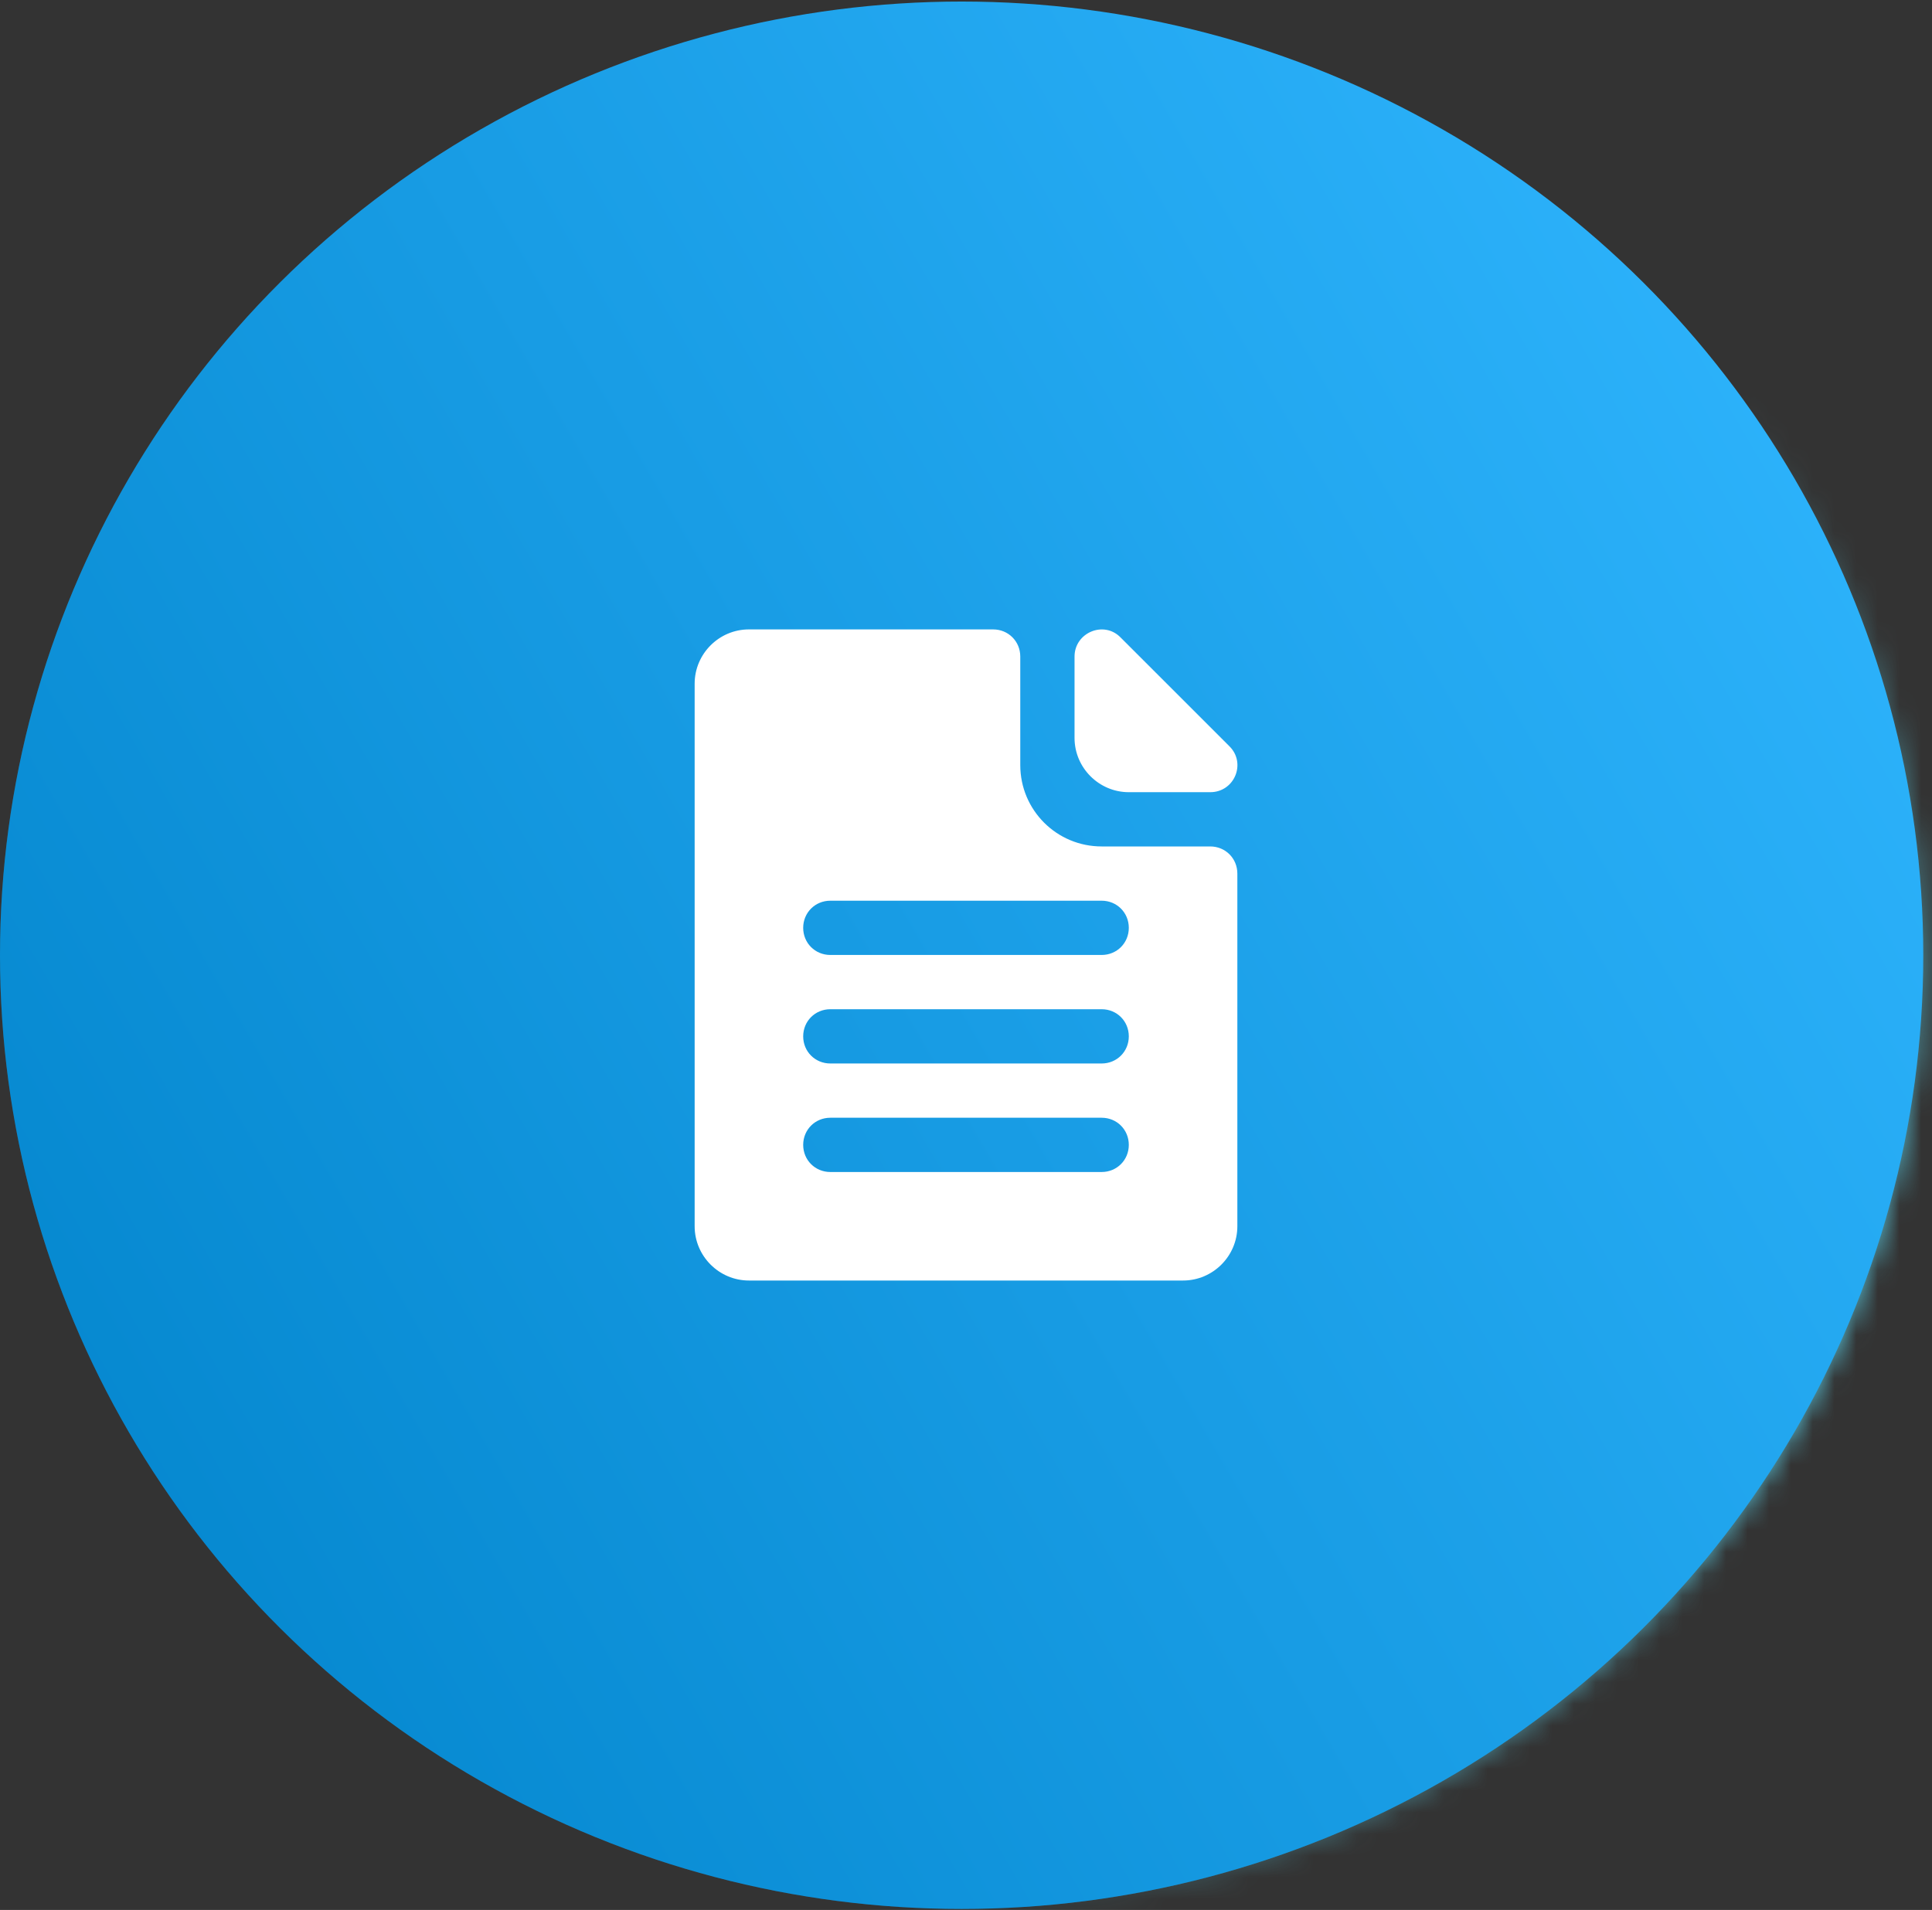
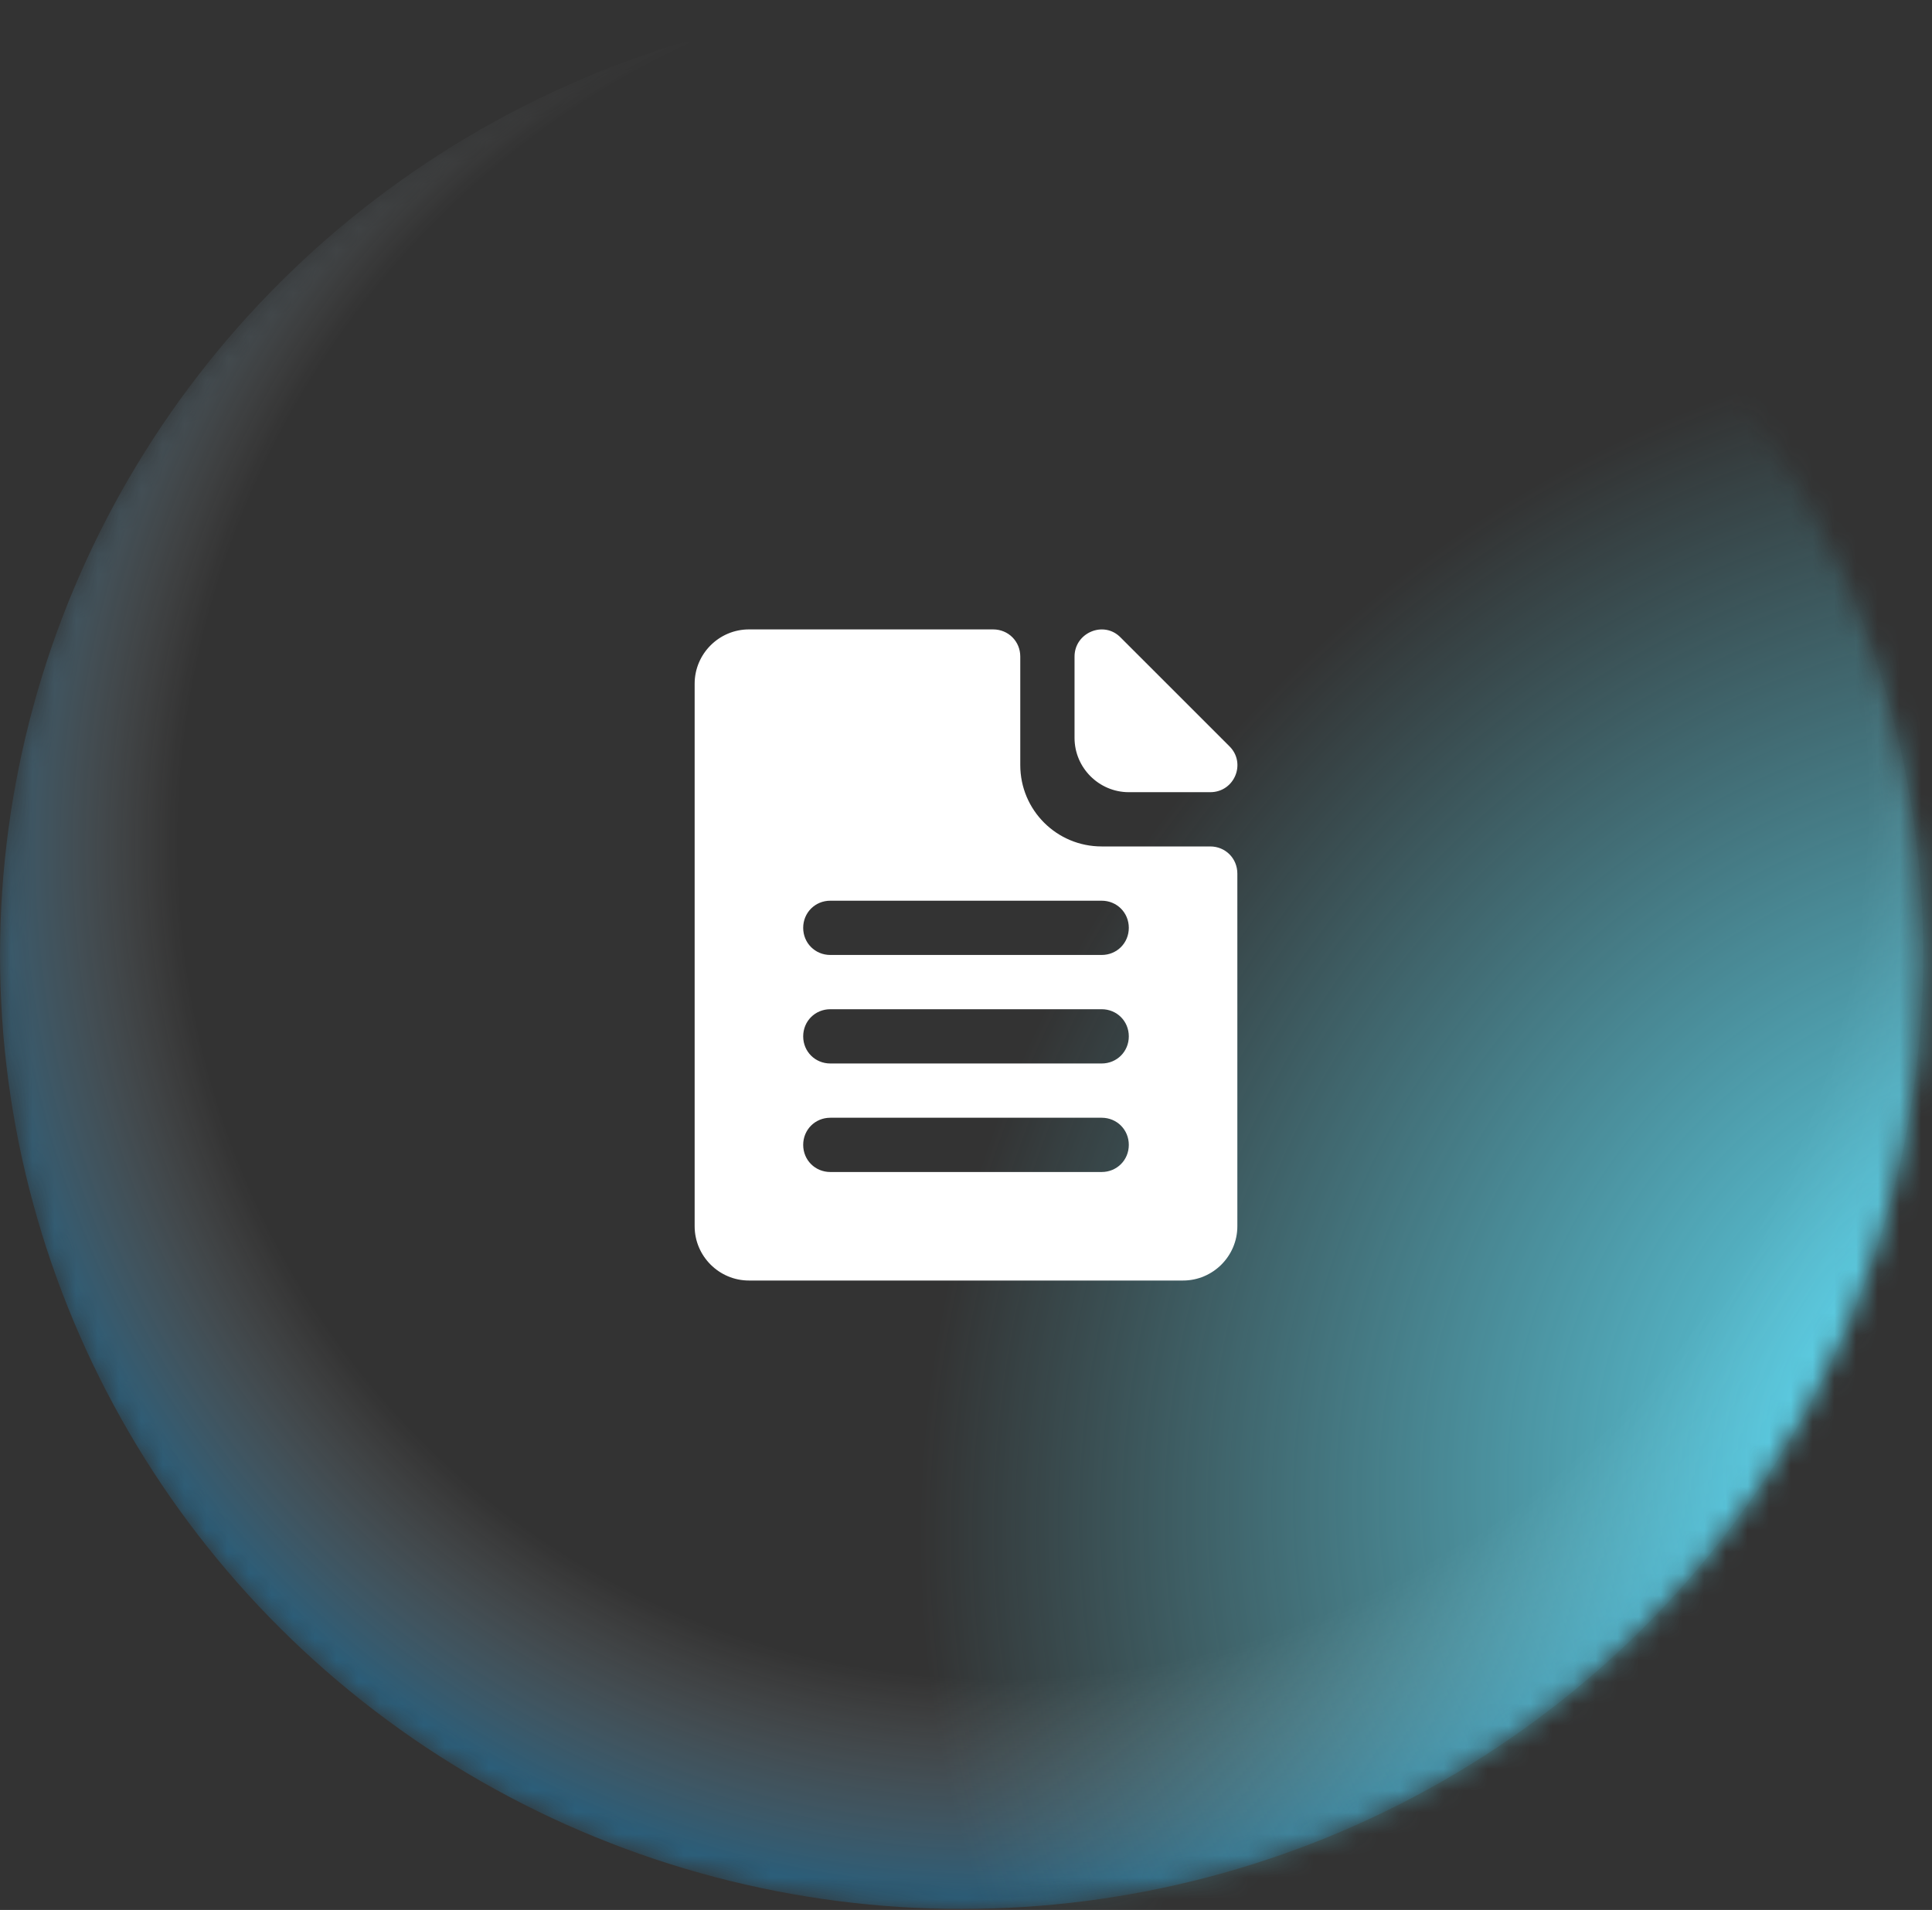
<svg xmlns="http://www.w3.org/2000/svg" width="89" height="88" viewBox="0 0 89 88" fill="none">
  <rect x="0" y="0" width="89" height="88" fill="#333333" stroke="none" />
  <mask id="mask0_495_15438" style="mask-type:alpha" maskUnits="userSpaceOnUse" x="0" y="0" width="89" height="88">
    <ellipse cx="44.299" cy="44.013" rx="44.299" ry="43.942" fill="white" />
  </mask>
  <g mask="url(#mask0_495_15438)">
    <ellipse cx="44.299" cy="44.013" rx="44.299" ry="43.942" fill="url(#paint0_radial_495_15438)" />
    <rect width="105.286" height="96.669" transform="matrix(0.555 -0.832 0.836 0.549 22.773 83.648)" fill="url(#paint1_radial_495_15438)" />
  </g>
-   <ellipse cx="44.299" cy="44.013" rx="44.299" ry="43.942" fill="url(#paint2_linear_495_15438)" />
  <path d="M55.75 39H50.75C48.675 39 47 37.325 47 35.25V30.25C47 29.55 46.45 29 45.75 29H34.5C33.125 29 32 30.125 32 31.5V56.5C32 57.875 33.125 59 34.5 59H54.5C55.875 59 57 57.875 57 56.5V40.25C57 39.55 56.45 39 55.75 39ZM50.75 54H38.25C37.55 54 37 53.45 37 52.75C37 52.05 37.55 51.5 38.25 51.5H50.75C51.45 51.5 52 52.05 52 52.75C52 53.45 51.45 54 50.75 54ZM50.75 49H38.25C37.55 49 37 48.45 37 47.75C37 47.05 37.55 46.5 38.25 46.5H50.75C51.45 46.5 52 47.05 52 47.75C52 48.45 51.45 49 50.75 49ZM50.75 44H38.25C37.55 44 37 43.45 37 42.75C37 42.05 37.55 41.5 38.25 41.5H50.75C51.45 41.5 52 42.05 52 42.75C52 43.45 51.45 44 50.75 44ZM49.5 30.25V34C49.5 35.375 50.625 36.5 52 36.5H55.75C56.875 36.5 57.425 35.15 56.625 34.375L51.625 29.375C50.85 28.575 49.5 29.15 49.5 30.25Z" fill="white" />
  <defs>
    <radialGradient id="paint0_radial_495_15438" cx="0" cy="0" r="1" gradientUnits="userSpaceOnUse" gradientTransform="translate(47.106 37.824) rotate(106.606) scale(50.214 48.609)">
      <stop offset="0.62" stop-color="white" stop-opacity="0" />
      <stop offset="0.797" stop-color="white" stop-opacity="0" />
      <stop offset="1" stop-color="#1CAFFF" stop-opacity="0.34" />
    </radialGradient>
    <radialGradient id="paint1_radial_495_15438" cx="0" cy="0" r="1" gradientUnits="userSpaceOnUse" gradientTransform="translate(52.643 48.334) rotate(90) scale(48.334 53.005)">
      <stop stop-color="#61E6FF" />
      <stop offset="1" stop-color="#61E6FF" stop-opacity="0" />
    </radialGradient>
    <linearGradient id="paint2_linear_495_15438" x1="93.228" y1="17.739" x2="-7.008" y2="75.871" gradientUnits="userSpaceOnUse">
      <stop stop-color="#30B6FF" />
      <stop offset="1" stop-color="#0082C9" />
    </linearGradient>
  </defs>
</svg>